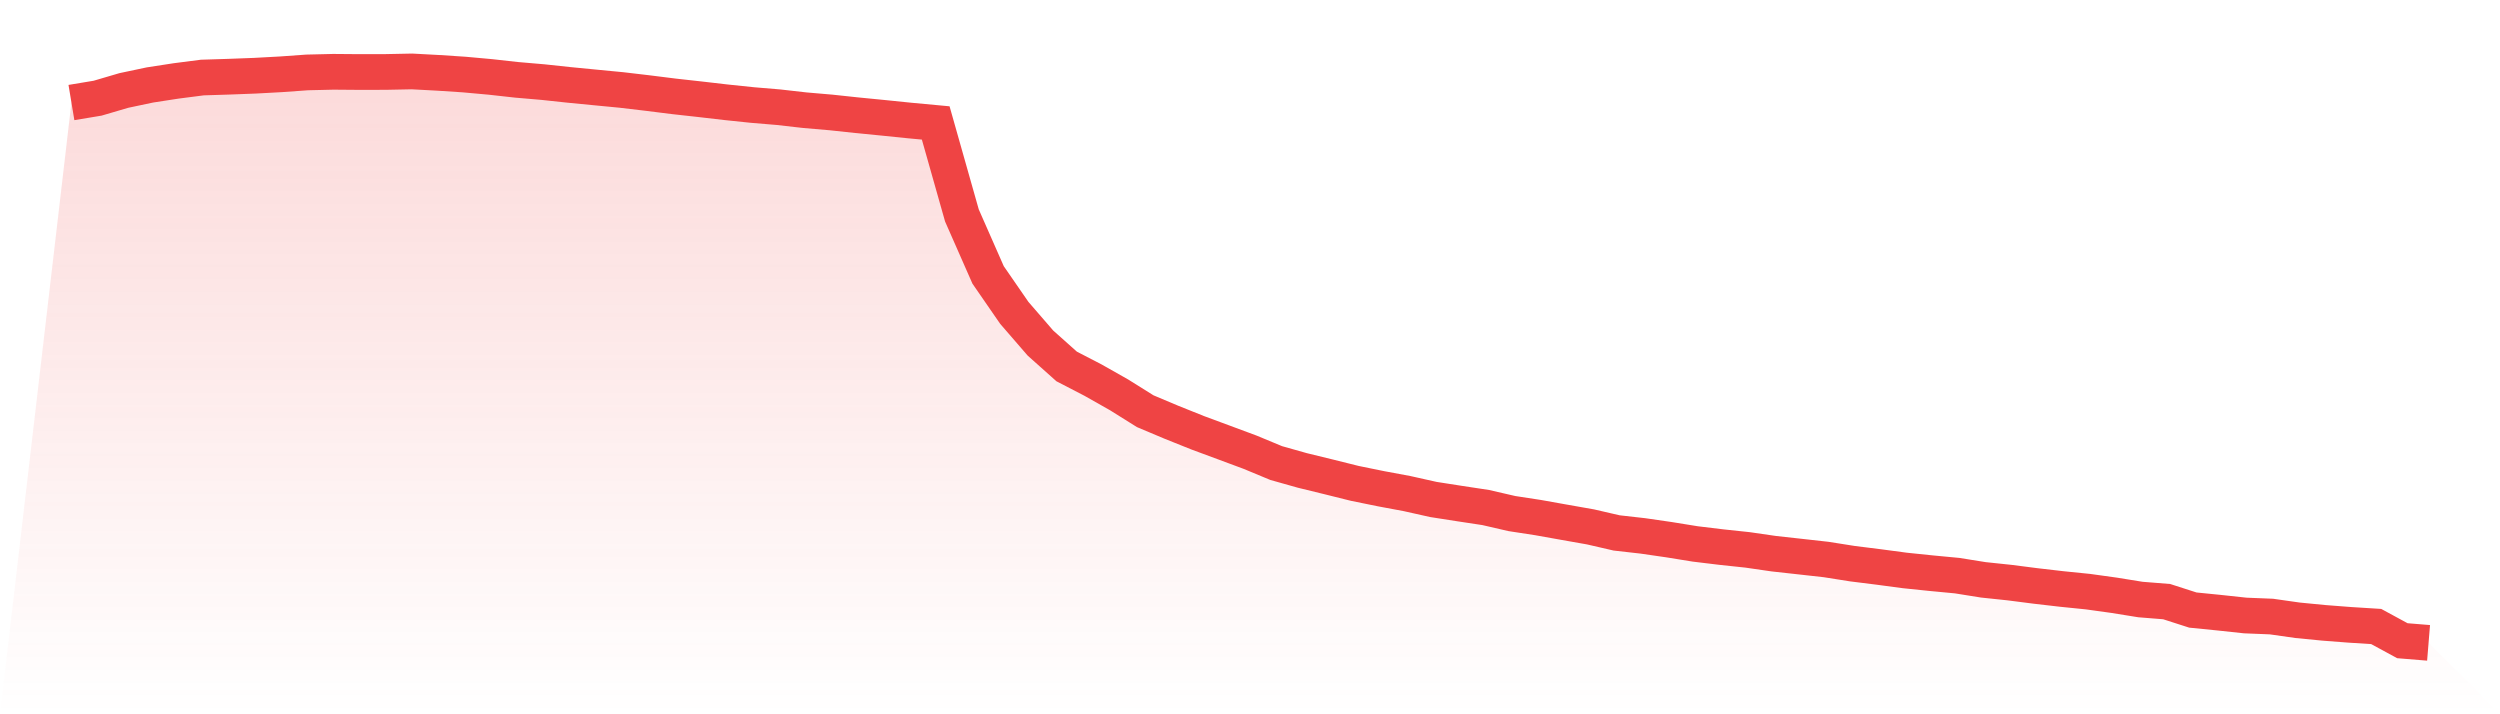
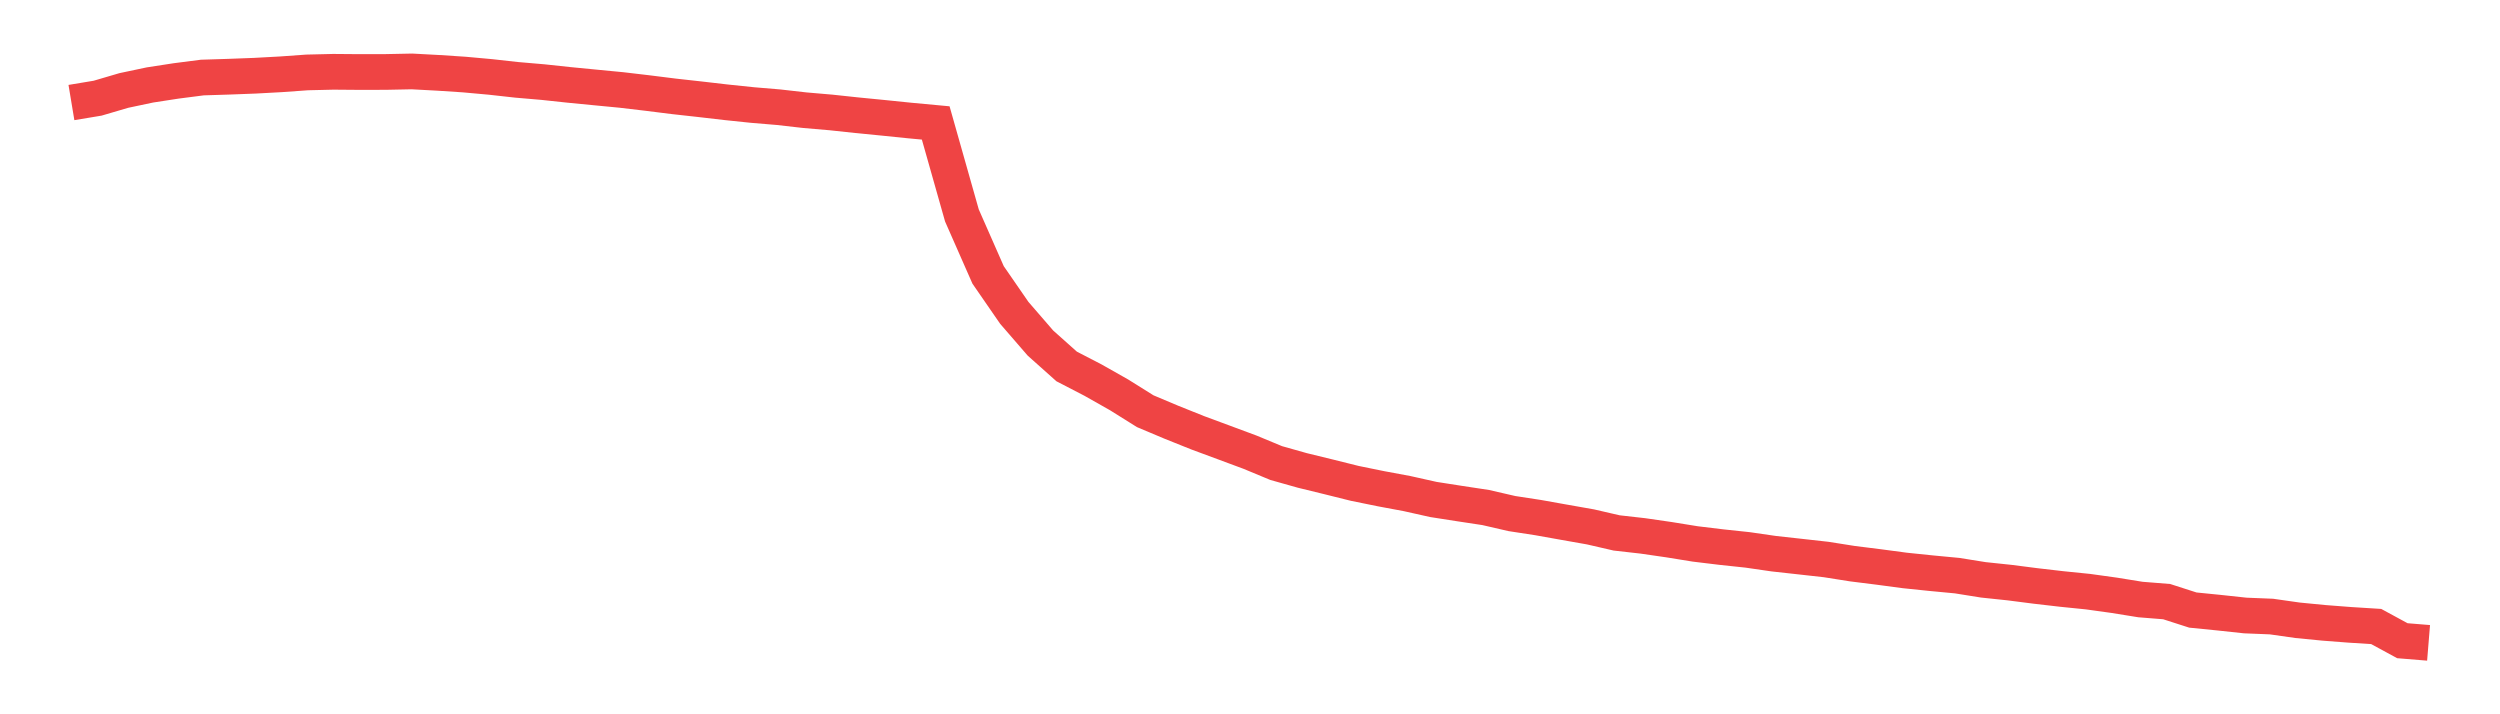
<svg xmlns="http://www.w3.org/2000/svg" viewBox="0 0 140 40">
  <defs>
    <linearGradient id="gradient" x1="0" x2="0" y1="0" y2="1">
      <stop offset="0%" stop-color="#ef4444" stop-opacity="0.2" />
      <stop offset="100%" stop-color="#ef4444" stop-opacity="0" />
    </linearGradient>
  </defs>
-   <path d="M4,5.742 L4,5.742 L5.467,5.498 L6.933,5.067 L8.4,4.757 L9.867,4.531 L11.333,4.342 L12.8,4.296 L14.267,4.241 L15.733,4.161 L17.2,4.056 L18.667,4.021 L20.133,4.033 L21.6,4.03 L23.067,4 L24.533,4.079 L26,4.175 L27.467,4.308 L28.933,4.471 L30.4,4.597 L31.867,4.754 L33.333,4.897 L34.8,5.038 L36.267,5.211 L37.733,5.395 L39.2,5.558 L40.667,5.728 L42.133,5.881 L43.6,6.004 L45.067,6.171 L46.533,6.297 L48,6.454 L49.467,6.598 L50.933,6.748 L52.4,6.885 L53.867,12.064 L55.333,15.394 L56.8,17.519 L58.267,19.214 L59.733,20.522 L61.2,21.281 L62.667,22.111 L64.133,23.028 L65.6,23.646 L67.067,24.234 L68.533,24.777 L70,25.322 L71.467,25.931 L72.933,26.345 L74.4,26.703 L75.867,27.069 L77.333,27.368 L78.8,27.642 L80.267,27.97 L81.733,28.199 L83.2,28.422 L84.667,28.76 L86.133,28.985 L87.6,29.247 L89.067,29.506 L90.533,29.844 L92,30.01 L93.467,30.223 L94.933,30.46 L96.4,30.638 L97.867,30.794 L99.333,31.007 L100.8,31.169 L102.267,31.333 L103.733,31.565 L105.2,31.749 L106.667,31.945 L108.133,32.097 L109.6,32.236 L111.067,32.471 L112.533,32.626 L114,32.814 L115.467,32.984 L116.933,33.133 L118.4,33.337 L119.867,33.574 L121.333,33.691 L122.8,34.163 L124.267,34.31 L125.733,34.468 L127.2,34.527 L128.667,34.736 L130.133,34.879 L131.6,34.992 L133.067,35.084 L134.533,35.88 L136,36 L140,40 L0,40 z" fill="url(#gradient)" />
  <path d="M4,5.742 L4,5.742 L5.467,5.498 L6.933,5.067 L8.4,4.757 L9.867,4.531 L11.333,4.342 L12.8,4.296 L14.267,4.241 L15.733,4.161 L17.2,4.056 L18.667,4.021 L20.133,4.033 L21.6,4.03 L23.067,4 L24.533,4.079 L26,4.175 L27.467,4.308 L28.933,4.471 L30.4,4.597 L31.867,4.754 L33.333,4.897 L34.8,5.038 L36.267,5.211 L37.733,5.395 L39.2,5.558 L40.667,5.728 L42.133,5.881 L43.6,6.004 L45.067,6.171 L46.533,6.297 L48,6.454 L49.467,6.598 L50.933,6.748 L52.4,6.885 L53.867,12.064 L55.333,15.394 L56.8,17.519 L58.267,19.214 L59.733,20.522 L61.2,21.281 L62.667,22.111 L64.133,23.028 L65.6,23.646 L67.067,24.234 L68.533,24.777 L70,25.322 L71.467,25.931 L72.933,26.345 L74.4,26.703 L75.867,27.069 L77.333,27.368 L78.8,27.642 L80.267,27.97 L81.733,28.199 L83.2,28.422 L84.667,28.76 L86.133,28.985 L87.6,29.247 L89.067,29.506 L90.533,29.844 L92,30.01 L93.467,30.223 L94.933,30.46 L96.4,30.638 L97.867,30.794 L99.333,31.007 L100.8,31.169 L102.267,31.333 L103.733,31.565 L105.2,31.749 L106.667,31.945 L108.133,32.097 L109.6,32.236 L111.067,32.471 L112.533,32.626 L114,32.814 L115.467,32.984 L116.933,33.133 L118.4,33.337 L119.867,33.574 L121.333,33.691 L122.8,34.163 L124.267,34.31 L125.733,34.468 L127.2,34.527 L128.667,34.736 L130.133,34.879 L131.6,34.992 L133.067,35.084 L134.533,35.88 L136,36" fill="none" stroke="#ef4444" stroke-width="2" />
</svg>